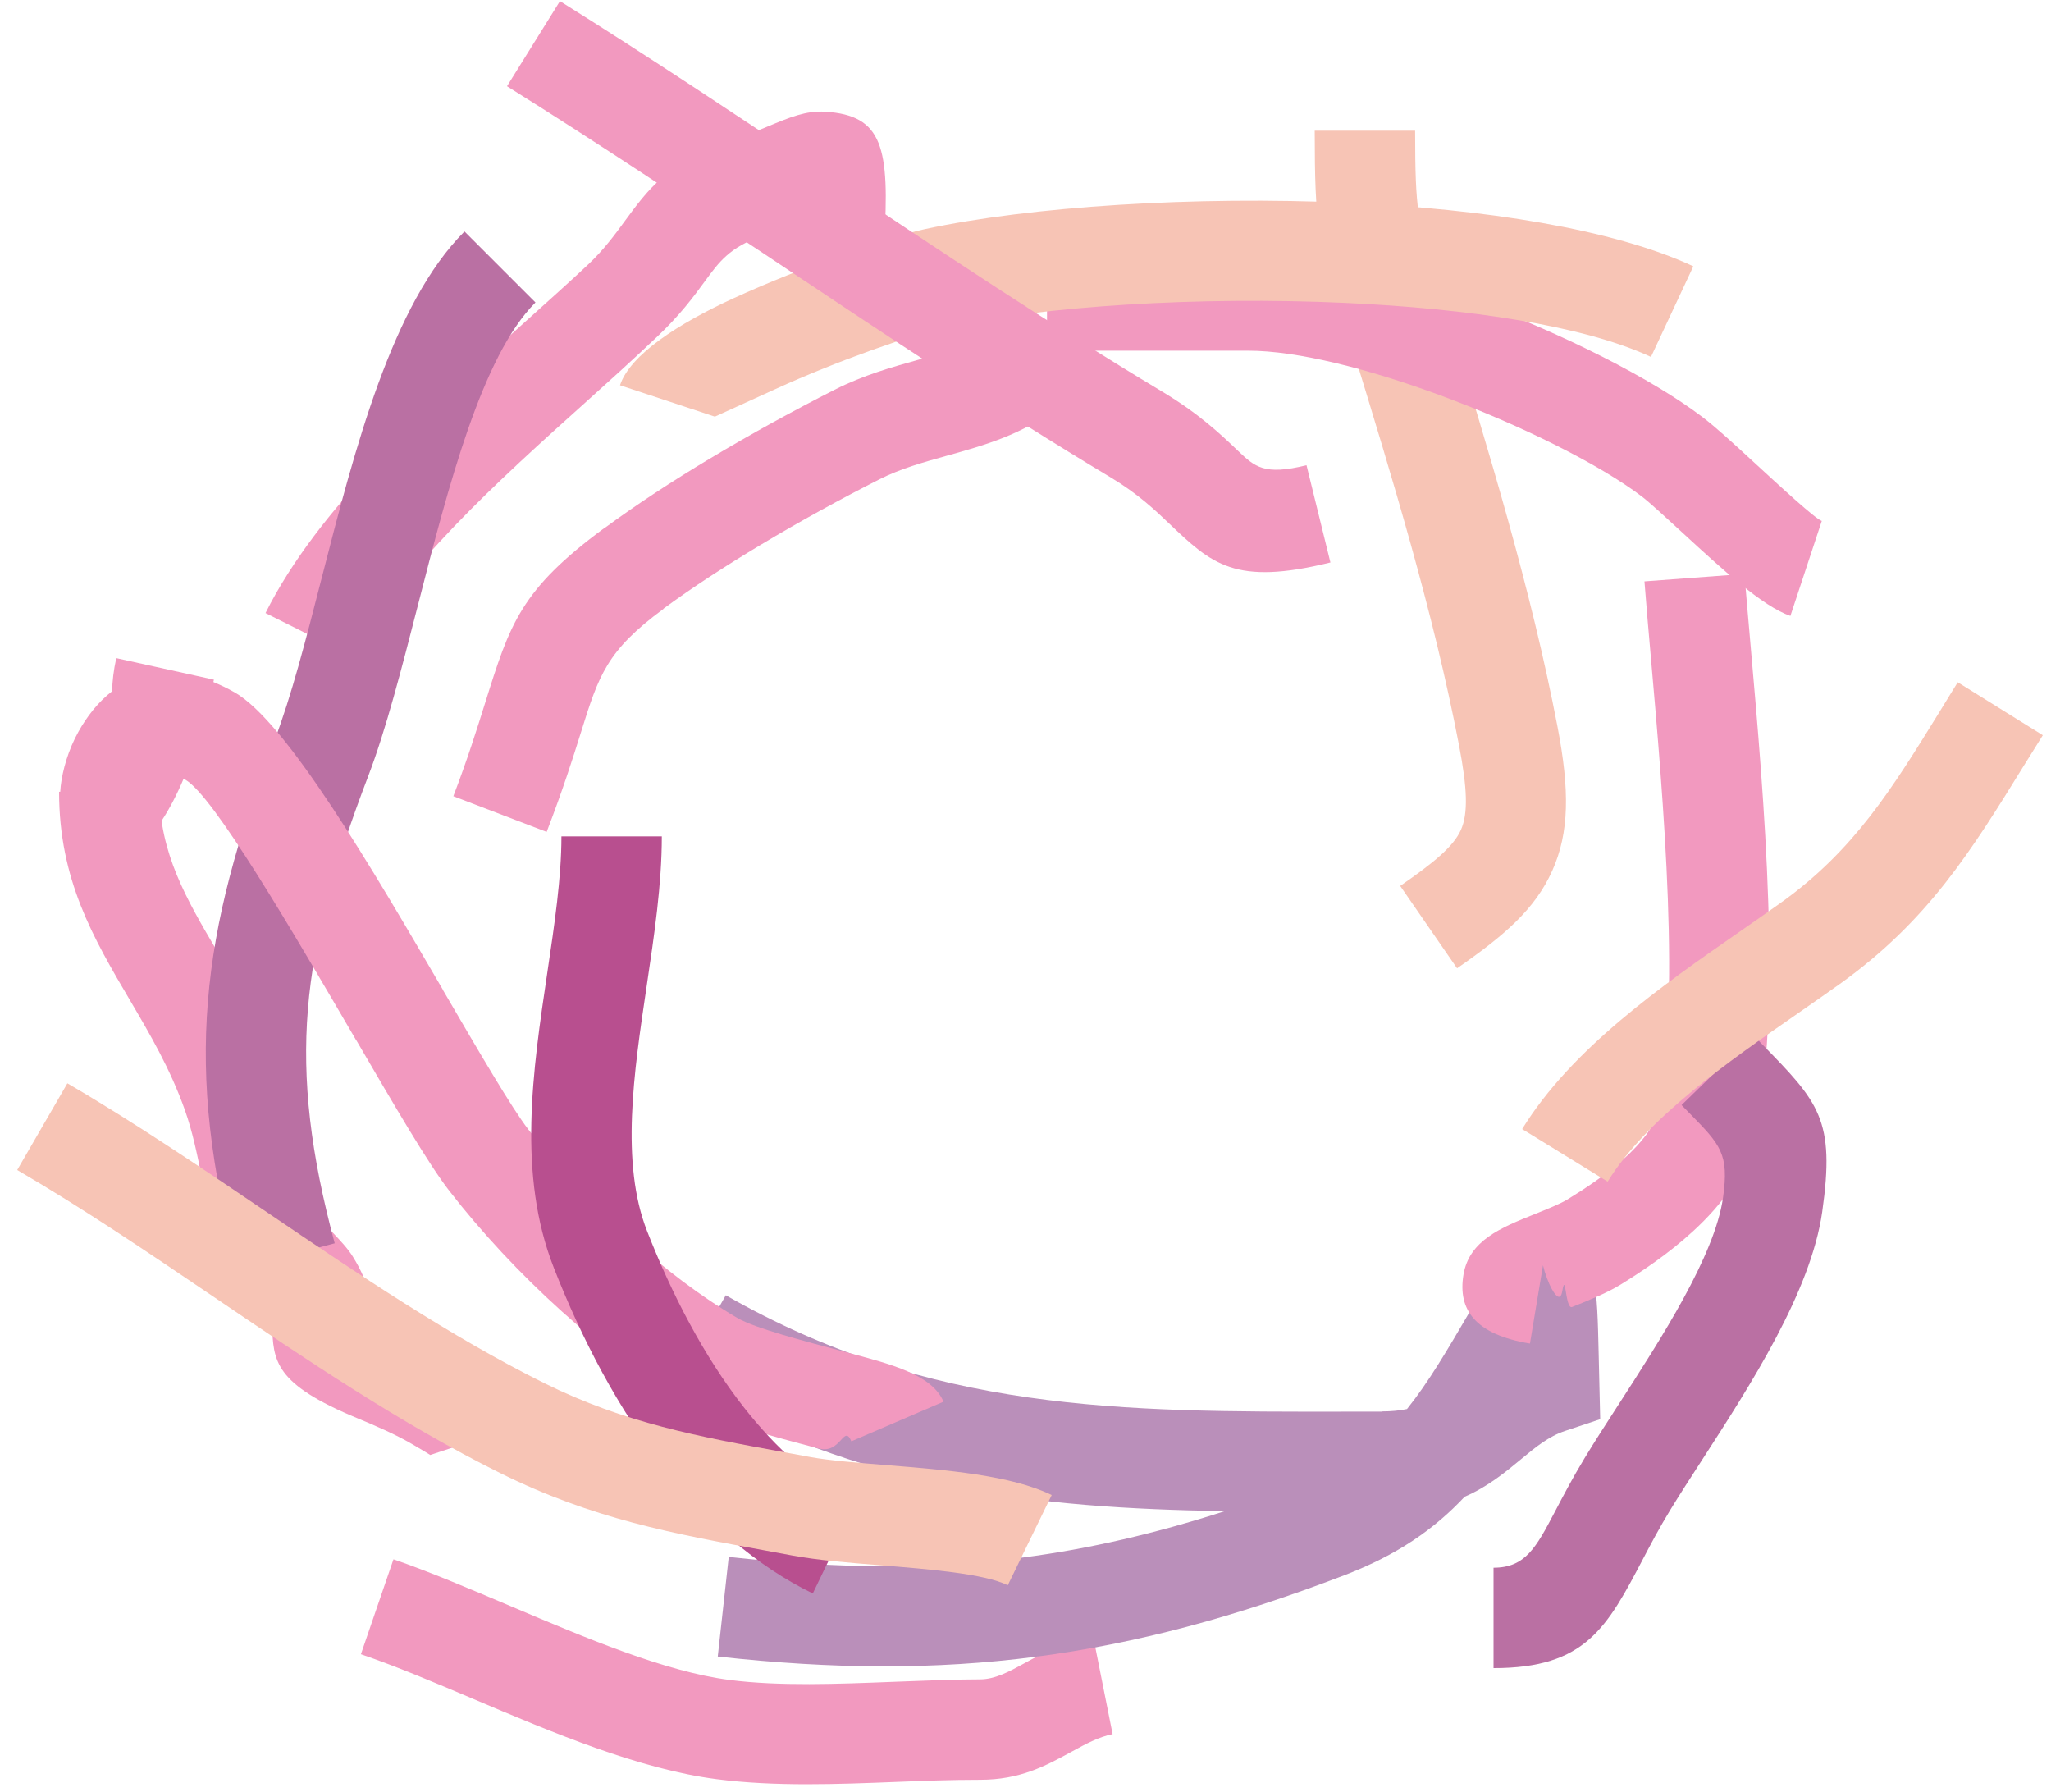
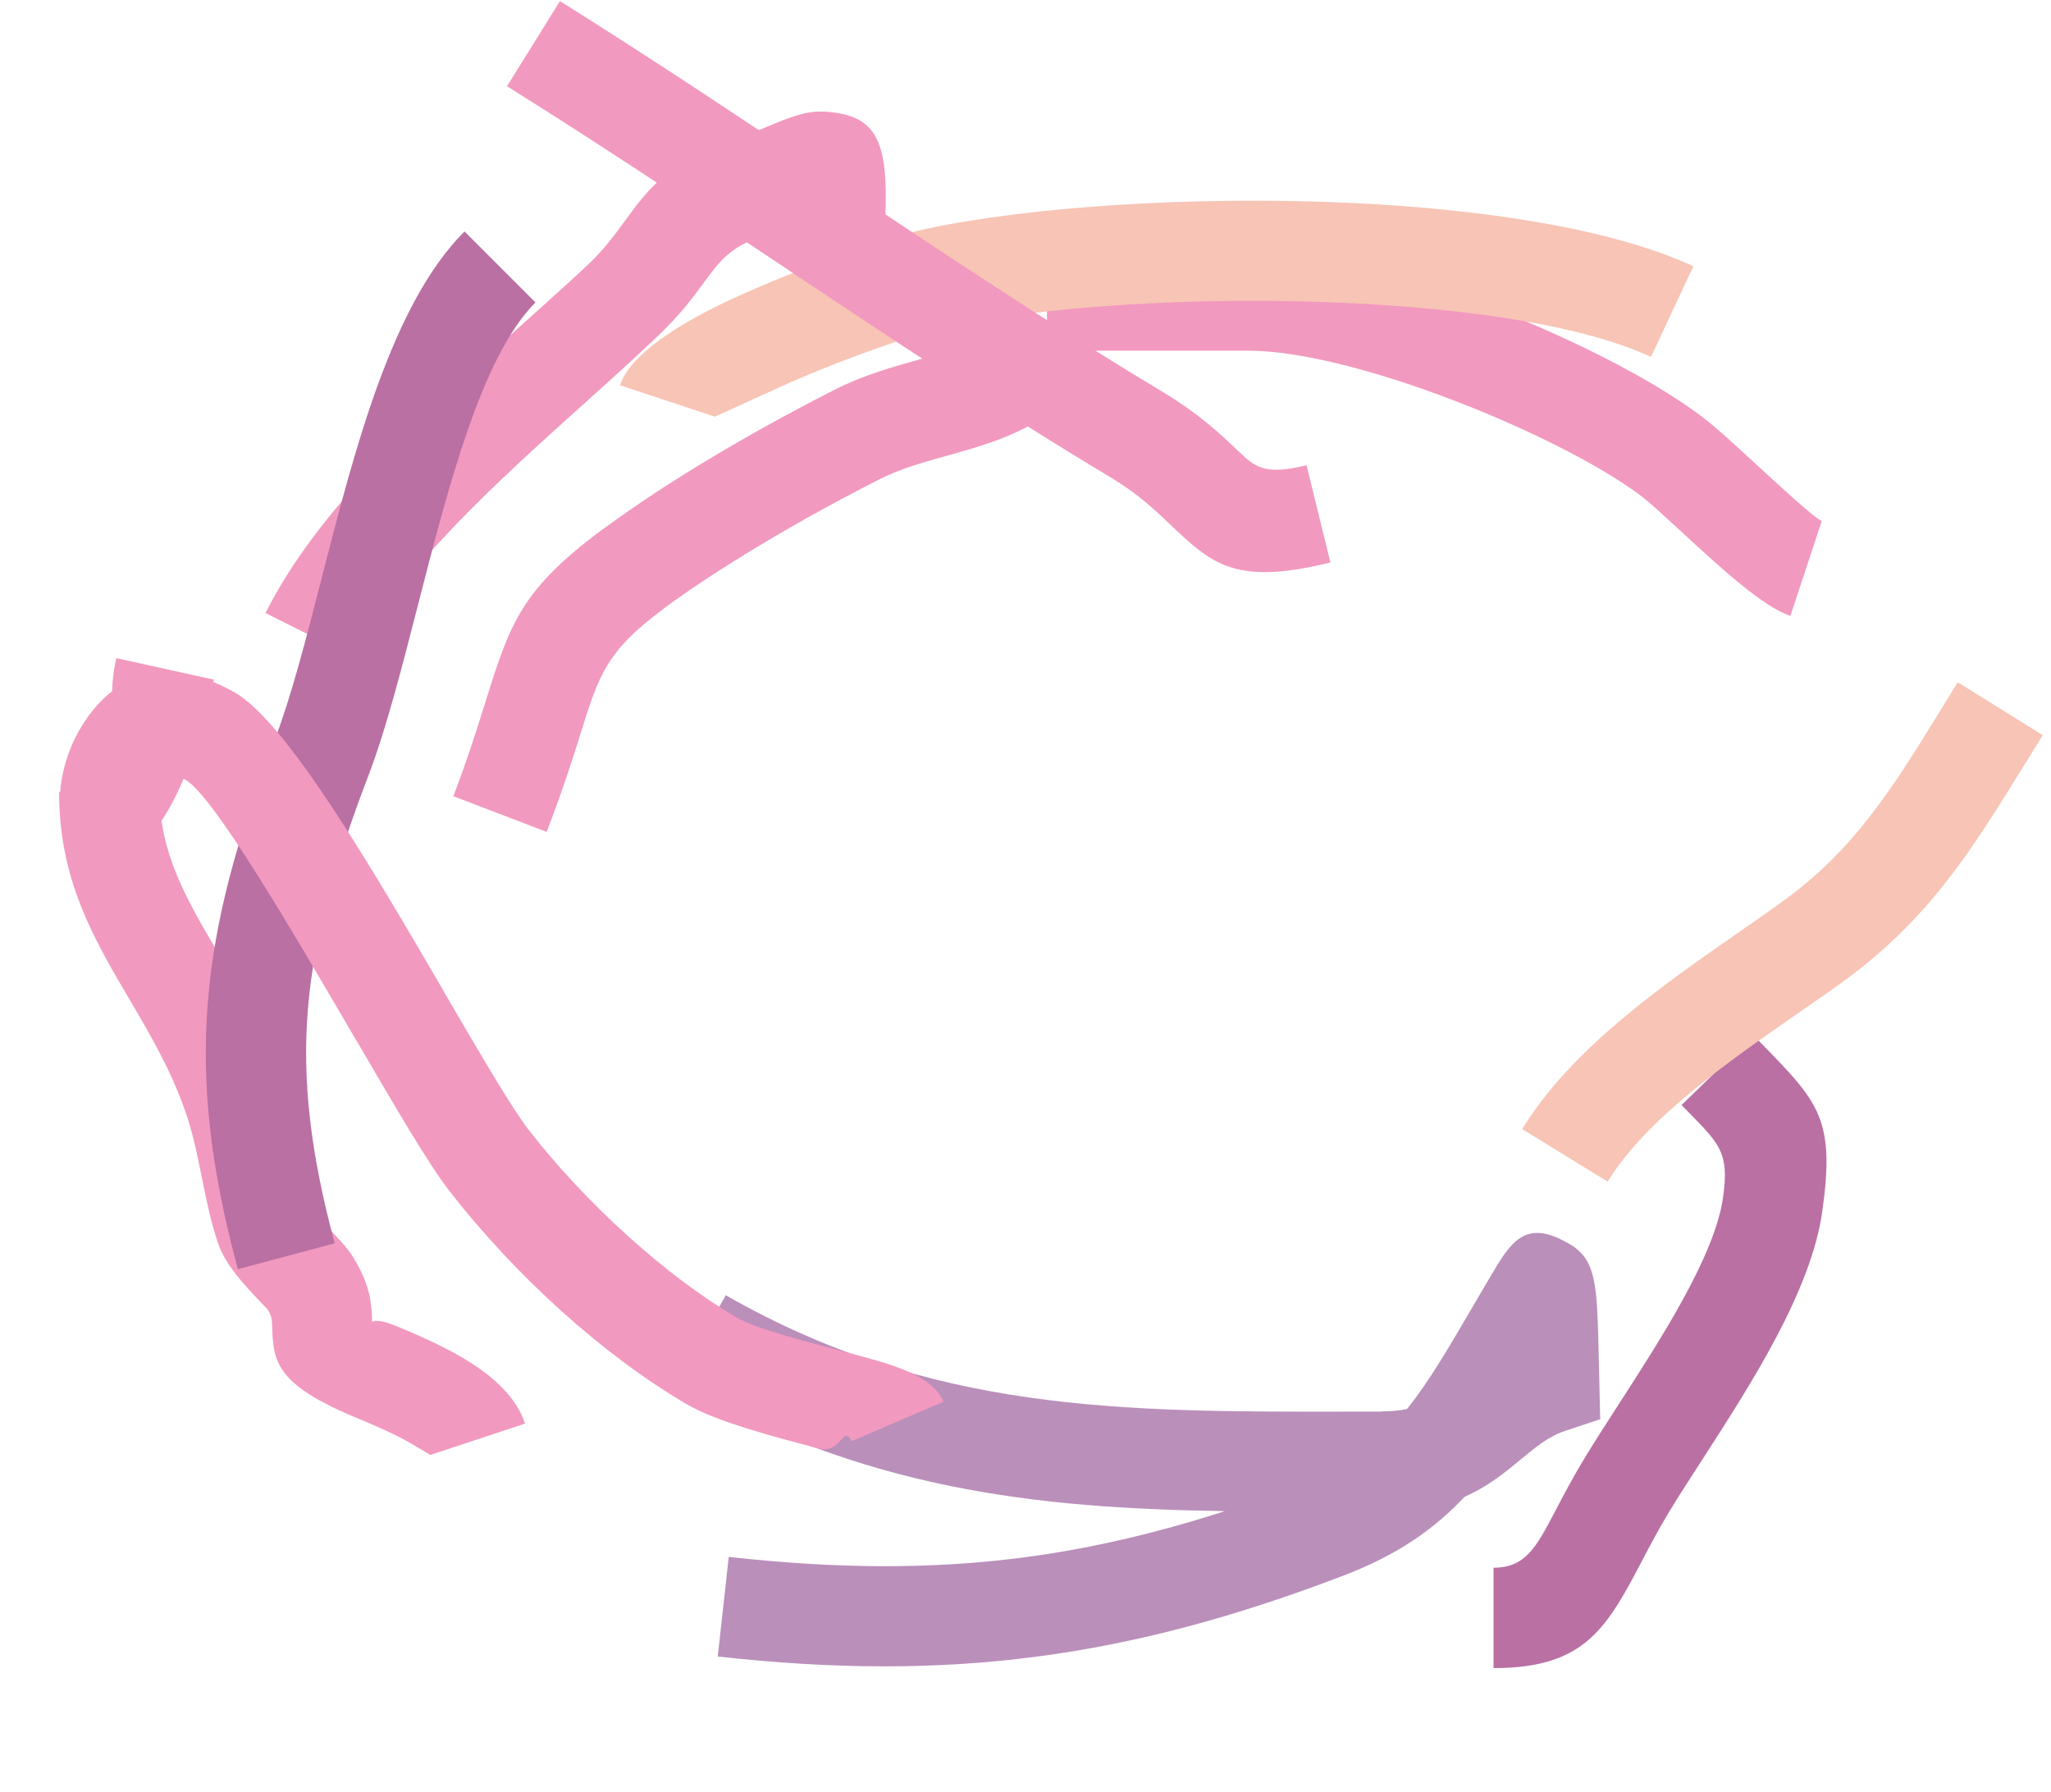
<svg xmlns="http://www.w3.org/2000/svg" width="87px" height="76px" viewBox="0 0 87 76" version="1.1">
  <title>Group</title>
  <desc>Created with Sketch.</desc>
  <g id="Page-1" stroke="none" stroke-width="1" fill="none" fill-rule="evenodd">
    <g id="Artboard-19" transform="translate(-538, -102)">
      <g id="Group" transform="translate(538, 102)">
        <path d="M6.764,33.579 C6.764,36.186 7.923,38.154 9.183,40.296 C10.119,41.887 11.103,43.559 11.848,45.657 C12.25,46.787 12.483,47.94 12.708,49.047 C12.871,49.857 13.03,50.638 13.277,51.356 C13.296,51.413 13.731,51.872 14.082,52.243 C14.439,52.621 14.748,52.947 14.963,53.291 C15.735,54.526 15.762,55.355 15.783,56.032 C15.787,56.166 15.776,55.814 16.806,56.24 C17.616,56.574 18.668,57.027 19.618,57.584 C20.837,58.298 21.886,59.211 22.274,60.378 L18.249,61.709 C18.245,61.699 17.911,61.5 17.472,61.243 C16.764,60.828 15.88,60.449 15.193,60.165 C11.621,58.69 11.59,57.727 11.541,56.165 C11.536,56.01 11.53,55.819 11.354,55.537 C11.345,55.523 11.187,55.365 10.988,55.154 C10.353,54.482 9.567,53.651 9.252,52.737 C8.951,51.866 8.754,50.89 8.549,49.879 C8.362,48.956 8.168,47.995 7.839,47.071 C7.217,45.319 6.349,43.845 5.524,42.442 C3.951,39.77 2.506,37.313 2.506,33.579 L6.764,33.579 Z" id="Fill-14889" fill="#F299BF" />
-         <path d="M16.69,66.134 C18.168,66.641 19.892,67.371 21.672,68.126 C24.847,69.471 28.216,70.9 30.945,71.251 C33.046,71.522 35.526,71.424 37.933,71.329 C39.255,71.278 40.557,71.226 41.57,71.226 C42.208,71.226 42.814,70.894 43.443,70.549 C44.281,70.09 45.144,69.617 46.363,69.374 L47.195,73.549 C46.596,73.669 46.034,73.977 45.489,74.275 C44.365,74.891 43.282,75.484 41.57,75.484 C40.307,75.484 39.21,75.528 38.099,75.571 C35.527,75.673 32.876,75.777 30.413,75.46 C27.097,75.032 23.456,73.489 20.026,72.035 C18.405,71.348 16.833,70.682 15.309,70.159 L16.69,66.134 Z" id="Fill-14890" fill="#F299BF" />
        <path d="M30.912,66.032 C35.478,66.539 39.476,66.567 43.384,66.059 C46.197,65.693 48.995,65.044 51.957,64.091 C43.926,63.966 36.653,63.187 28.676,58.628 L30.788,54.935 C39.468,59.895 47.554,59.884 57.098,59.871 L58.617,59.87 L58.617,59.861 C59.02,59.861 59.371,59.825 59.682,59.76 C60.593,58.627 61.396,57.254 62.352,55.62 C62.721,54.988 63.108,54.328 63.425,53.798 C64.216,52.482 64.871,51.75 66.591,52.773 L66.599,52.773 C67.719,53.447 67.746,54.497 67.814,57.477 L67.841,58.635 L67.878,60.192 L66.386,60.689 C65.691,60.92 65.127,61.386 64.572,61.846 C63.841,62.451 63.117,63.05 62.127,63.481 C60.835,64.858 59.271,65.951 57.007,66.817 C52.397,68.581 48.215,69.71 43.933,70.267 C39.653,70.824 35.332,70.799 30.446,70.257 L30.912,66.032 Z" id="Fill-14891" fill="#BA8FBA" />
-         <path d="M73.997,24.342 C74.051,25.036 74.153,26.188 74.261,27.423 C74.825,33.829 75.63,42.981 74.421,48.179 C74.053,49.765 73.023,51.111 71.829,52.208 C70.767,53.185 69.603,53.953 68.729,54.491 C68.162,54.84 67.404,55.145 66.687,55.432 C66.531,55.495 66.466,55.055 66.416,54.757 L66.323,54.525 C66.308,54.562 66.29,54.636 66.269,54.761 C66.204,55.151 66.02,55.02 65.835,54.688 L65.295,54.598 L64.898,56.984 C62.574,56.597 61.83,55.55 62.078,54.062 C62.321,52.61 63.658,52.072 65.107,51.49 C65.633,51.279 66.19,51.055 66.5,50.864 C67.225,50.419 68.174,49.796 68.952,49.081 C69.599,48.486 70.138,47.837 70.279,47.231 C71.332,42.705 70.56,33.931 70.019,27.789 C69.928,26.75 69.844,25.804 69.755,24.658 L73.997,24.342 Z M66.416,54.757 C66.384,54.567 66.36,54.435 66.323,54.525 L66.416,54.757 Z M65.835,54.688 C65.686,54.422 65.537,54.025 65.451,53.663 L65.295,54.598 L65.835,54.688 Z" id="Fill-14892" fill="#F299BF" />
-         <path d="M60.027,5.542 C60.027,9.022 60.155,9.429 60.881,11.742 C60.947,11.952 61.015,12.167 61.278,13.025 L61.437,13.543 C63.17,19.196 64.944,24.98 66.065,30.814 C66.586,33.519 66.57,35.312 65.843,36.931 C65.118,38.547 63.841,39.658 61.806,41.067 L59.394,37.574 C60.801,36.6 61.648,35.913 61.968,35.201 C62.285,34.493 62.238,33.423 61.89,31.613 C60.803,25.959 59.071,20.311 57.378,14.79 L57.219,14.273 L56.823,13.007 C55.926,10.152 55.768,9.65 55.768,5.542 L60.027,5.542 Z" id="Fill-14893" fill="#F7C4B5" />
        <path d="M44.412,10.614 L52.935,10.614 C55.574,10.614 59.119,11.509 62.529,12.764 C66.344,14.17 70.09,16.073 72.21,17.684 C72.789,18.124 73.513,18.791 74.305,19.52 C75.555,20.671 77.001,22.003 77.277,22.095 L75.946,26.121 C74.774,25.731 72.979,24.076 71.428,22.648 C70.666,21.947 69.97,21.306 69.648,21.061 C67.859,19.701 64.537,18.036 61.065,16.756 C58.078,15.656 55.053,14.873 52.935,14.873 L44.412,14.873 L44.412,10.614 Z" id="Fill-14894" fill="#F299BF" />
        <path d="M70.031,15.138 C67.174,13.805 62.266,13.083 57.036,12.845 C50.834,12.564 44.285,12.98 40.117,13.876 C38.806,14.157 35.519,15.299 32.904,16.497 C31.445,17.166 30.327,17.663 30.324,17.671 L26.299,16.34 C26.728,15.052 28.735,13.741 31.142,12.638 C34.024,11.317 37.724,10.042 39.235,9.717 C43.708,8.756 50.671,8.306 57.219,8.603 C62.94,8.864 68.423,9.707 71.828,11.295 L70.031,15.138 Z" id="Fill-14895" fill="#F7C4B5" />
        <path d="M23.752,0.048 C27.541,2.415 31.387,4.98 35.212,7.531 C39.908,10.663 44.574,13.776 49.289,16.604 C50.863,17.548 51.772,18.413 52.503,19.11 C53.231,19.804 53.62,20.174 55.42,19.731 L56.434,23.856 C52.377,24.854 51.402,23.926 49.576,22.188 C48.992,21.631 48.266,20.941 47.11,20.247 C42.312,17.369 37.596,14.223 32.85,11.058 C29.145,8.588 25.421,6.104 21.506,3.657 L23.752,0.048 Z" id="Fill-14896" fill="#F299BF" />
        <path d="M11.262,26.001 C13.494,21.538 18.046,17.449 22.046,13.856 C23.192,12.827 24.295,11.835 24.962,11.205 C25.62,10.582 26.076,9.959 26.481,9.406 C27.512,8 28.311,6.91 30.936,6.003 C31.486,5.814 32.072,5.569 32.556,5.368 C33.521,4.966 34.19,4.688 35.002,4.737 C37.448,4.889 37.751,6.249 37.501,10.318 L33.258,10.069 C33.313,9.182 35.98,9.056 34.752,8.979 C34.589,8.969 34.617,9.114 34.186,9.293 C33.719,9.488 33.152,9.725 32.316,10.013 C30.961,10.481 30.501,11.108 29.908,11.918 C29.415,12.59 28.861,13.347 27.873,14.282 C26.726,15.368 25.825,16.177 24.891,17.016 C21.159,20.368 16.913,24.182 15.055,27.898 L11.262,26.001 Z" id="Fill-14897" fill="#F299BF" />
        <path d="M10.089,53.829 C8.933,49.536 8.53,46.005 8.819,42.473 C9.105,38.96 10.067,35.526 11.644,31.401 C12.358,29.534 12.976,27.126 13.625,24.595 C15.055,19.02 16.627,12.893 19.703,9.817 L22.714,12.828 C20.437,15.105 19.021,20.623 17.734,25.643 C17.037,28.358 16.375,30.941 15.62,32.915 C14.182,36.676 13.309,39.755 13.06,42.806 C12.813,45.84 13.173,48.927 14.198,52.731 L10.089,53.829 Z" id="Fill-14898" fill="#BA70A3" />
        <path d="M9.074,28.827 L9.051,28.927 C9.336,29.043 9.631,29.185 9.936,29.356 C12.145,30.593 15.793,36.847 18.789,41.982 L18.789,41.991 C20.345,44.657 21.713,47.002 22.415,47.908 C23.599,49.435 25.072,51.016 26.675,52.459 C28.169,53.803 29.749,55.004 31.279,55.899 C32.016,56.33 34.103,56.879 35.814,57.328 L35.813,57.33 C37.855,57.866 39.533,58.308 40.023,59.449 L36.114,61.129 C35.791,60.376 35.672,61.681 34.741,61.436 L34.733,61.436 C32.779,60.923 30.396,60.297 29.133,59.559 C27.32,58.498 25.505,57.126 23.831,55.619 C22.058,54.024 20.407,52.246 19.055,50.502 C18.173,49.365 16.743,46.914 15.117,44.126 L15.113,44.128 C12.379,39.441 9.048,33.733 7.857,33.066 L7.788,33.029 C6.587,35.863 5.251,36.646 4.384,36.453 C3.079,36.163 2.395,34.909 2.575,33.341 C2.654,32.661 2.897,31.801 3.329,31.03 C3.693,30.379 4.166,29.772 4.755,29.317 C4.765,28.896 4.817,28.428 4.932,27.913 L9.074,28.827 Z" id="Fill-14899" fill="#F299BF" />
-         <path d="M28.073,35.473 C28.073,37.505 27.754,39.65 27.428,41.84 C26.882,45.51 26.315,49.324 27.45,52.22 C28.493,54.883 29.854,57.519 31.549,59.683 C32.92,61.432 34.509,62.874 36.324,63.756 L34.477,67.582 C32.038,66.396 29.956,64.53 28.205,62.295 C26.224,59.765 24.665,56.764 23.491,53.767 C21.942,49.815 22.593,45.438 23.22,41.224 C23.52,39.205 23.815,37.226 23.815,35.473 L28.073,35.473 Z" id="Fill-14900" fill="#B84F8F" />
-         <path d="M2.858,45.946 C5.715,47.613 8.555,49.537 11.398,51.464 C15.243,54.068 19.095,56.678 23.095,58.666 C26.497,60.355 29.639,60.93 33.262,61.592 L34.377,61.797 C35.153,61.941 36.354,62.038 37.617,62.14 C40.133,62.343 42.878,62.565 44.612,63.408 L42.749,67.234 C41.736,66.741 39.414,66.553 37.285,66.382 C35.953,66.275 34.689,66.172 33.611,65.973 L32.496,65.767 C28.553,65.047 25.135,64.421 21.215,62.475 C17.002,60.382 13.007,57.675 9.02,54.973 C6.288,53.123 3.56,51.274 0.729,49.623 L2.858,45.946 Z" id="Fill-14901" fill="#F7C4B5" />
        <path d="M63.353,66.491 C64.709,66.491 65.168,65.615 65.95,64.127 C66.317,63.426 66.731,62.639 67.222,61.832 C67.653,61.122 68.122,60.397 68.62,59.626 C70.462,56.776 72.737,53.257 73.087,50.8 C73.353,48.937 72.979,48.555 71.691,47.238 L71.683,47.23 L71.329,46.868 L74.373,43.907 L74.727,44.269 C77.153,46.749 77.855,47.473 77.295,51.399 C76.813,54.778 74.263,58.725 72.197,61.922 C71.692,62.703 71.216,63.439 70.848,64.044 C70.372,64.827 70.021,65.495 69.709,66.09 C68.169,69.023 67.263,70.749 63.353,70.749 L63.353,66.491 Z" id="Fill-14902" fill="#BA70A3" />
        <path d="M19.229,33.769 C19.821,32.23 20.238,30.899 20.581,29.805 C21.635,26.442 22.083,25.015 25.635,22.395 L25.639,22.4 C27.004,21.393 28.53,20.399 30.078,19.47 C31.874,18.392 33.723,17.382 35.405,16.529 C36.632,15.907 37.829,15.573 38.999,15.246 C40.232,14.902 41.431,14.568 42.301,13.897 L44.896,17.257 C43.367,18.435 41.773,18.88 40.13,19.338 C39.171,19.606 38.19,19.88 37.318,20.322 C35.7,21.142 33.941,22.102 32.257,23.113 C30.765,24.008 29.344,24.93 28.147,25.813 L28.147,25.822 C25.725,27.608 25.401,28.639 24.64,31.07 C24.304,32.141 23.895,33.446 23.188,35.283 L19.229,33.769 Z" id="Fill-14903" fill="#F299BF" />
        <path d="M64.567,47.887 C66.677,44.458 70.503,41.8 73.842,39.48 C74.411,39.085 74.966,38.7 75.559,38.274 C78.646,36.063 80.255,33.457 82.257,30.215 C82.712,29.478 82.804,29.32 83.044,28.937 L86.653,31.183 C85.872,32.432 85.921,32.355 85.866,32.444 C83.606,36.104 81.79,39.047 78.038,41.734 C77.524,42.102 76.906,42.532 76.271,42.973 C73.273,45.056 69.84,47.441 68.194,50.116 L64.567,47.887 Z" id="Fill-14904" fill="#F7C4B5" />
      </g>
    </g>
  </g>
</svg>